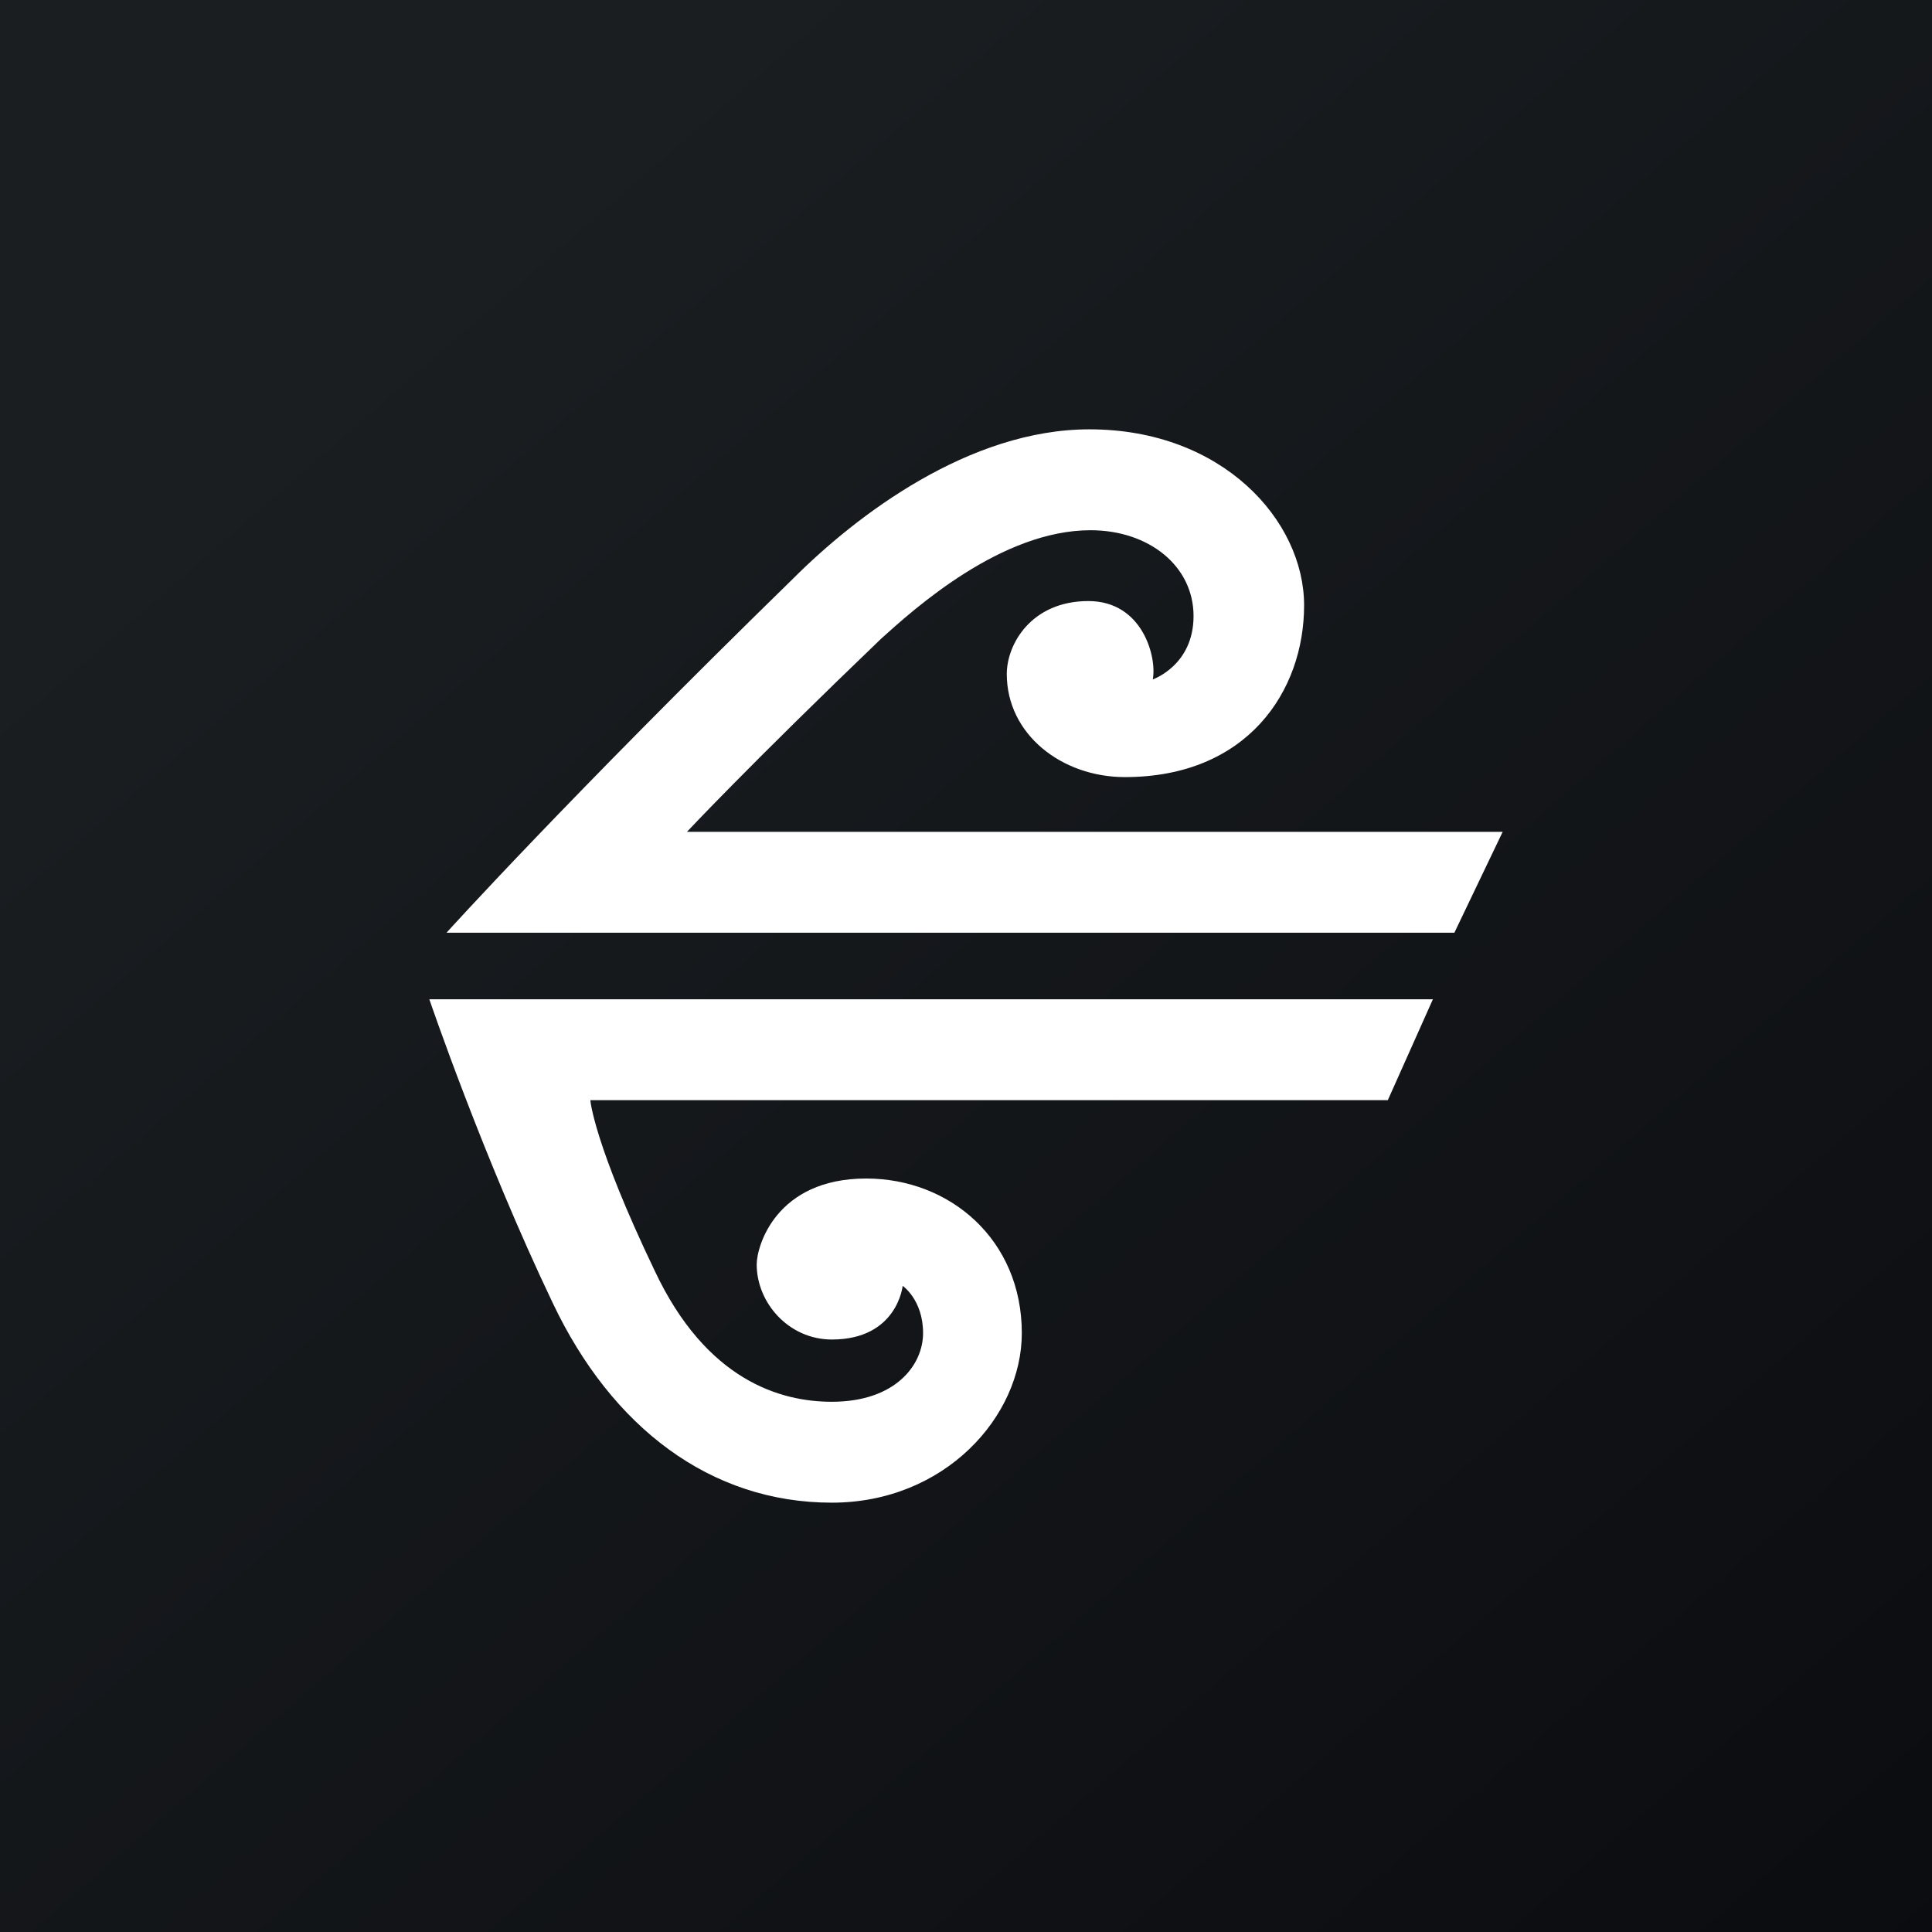
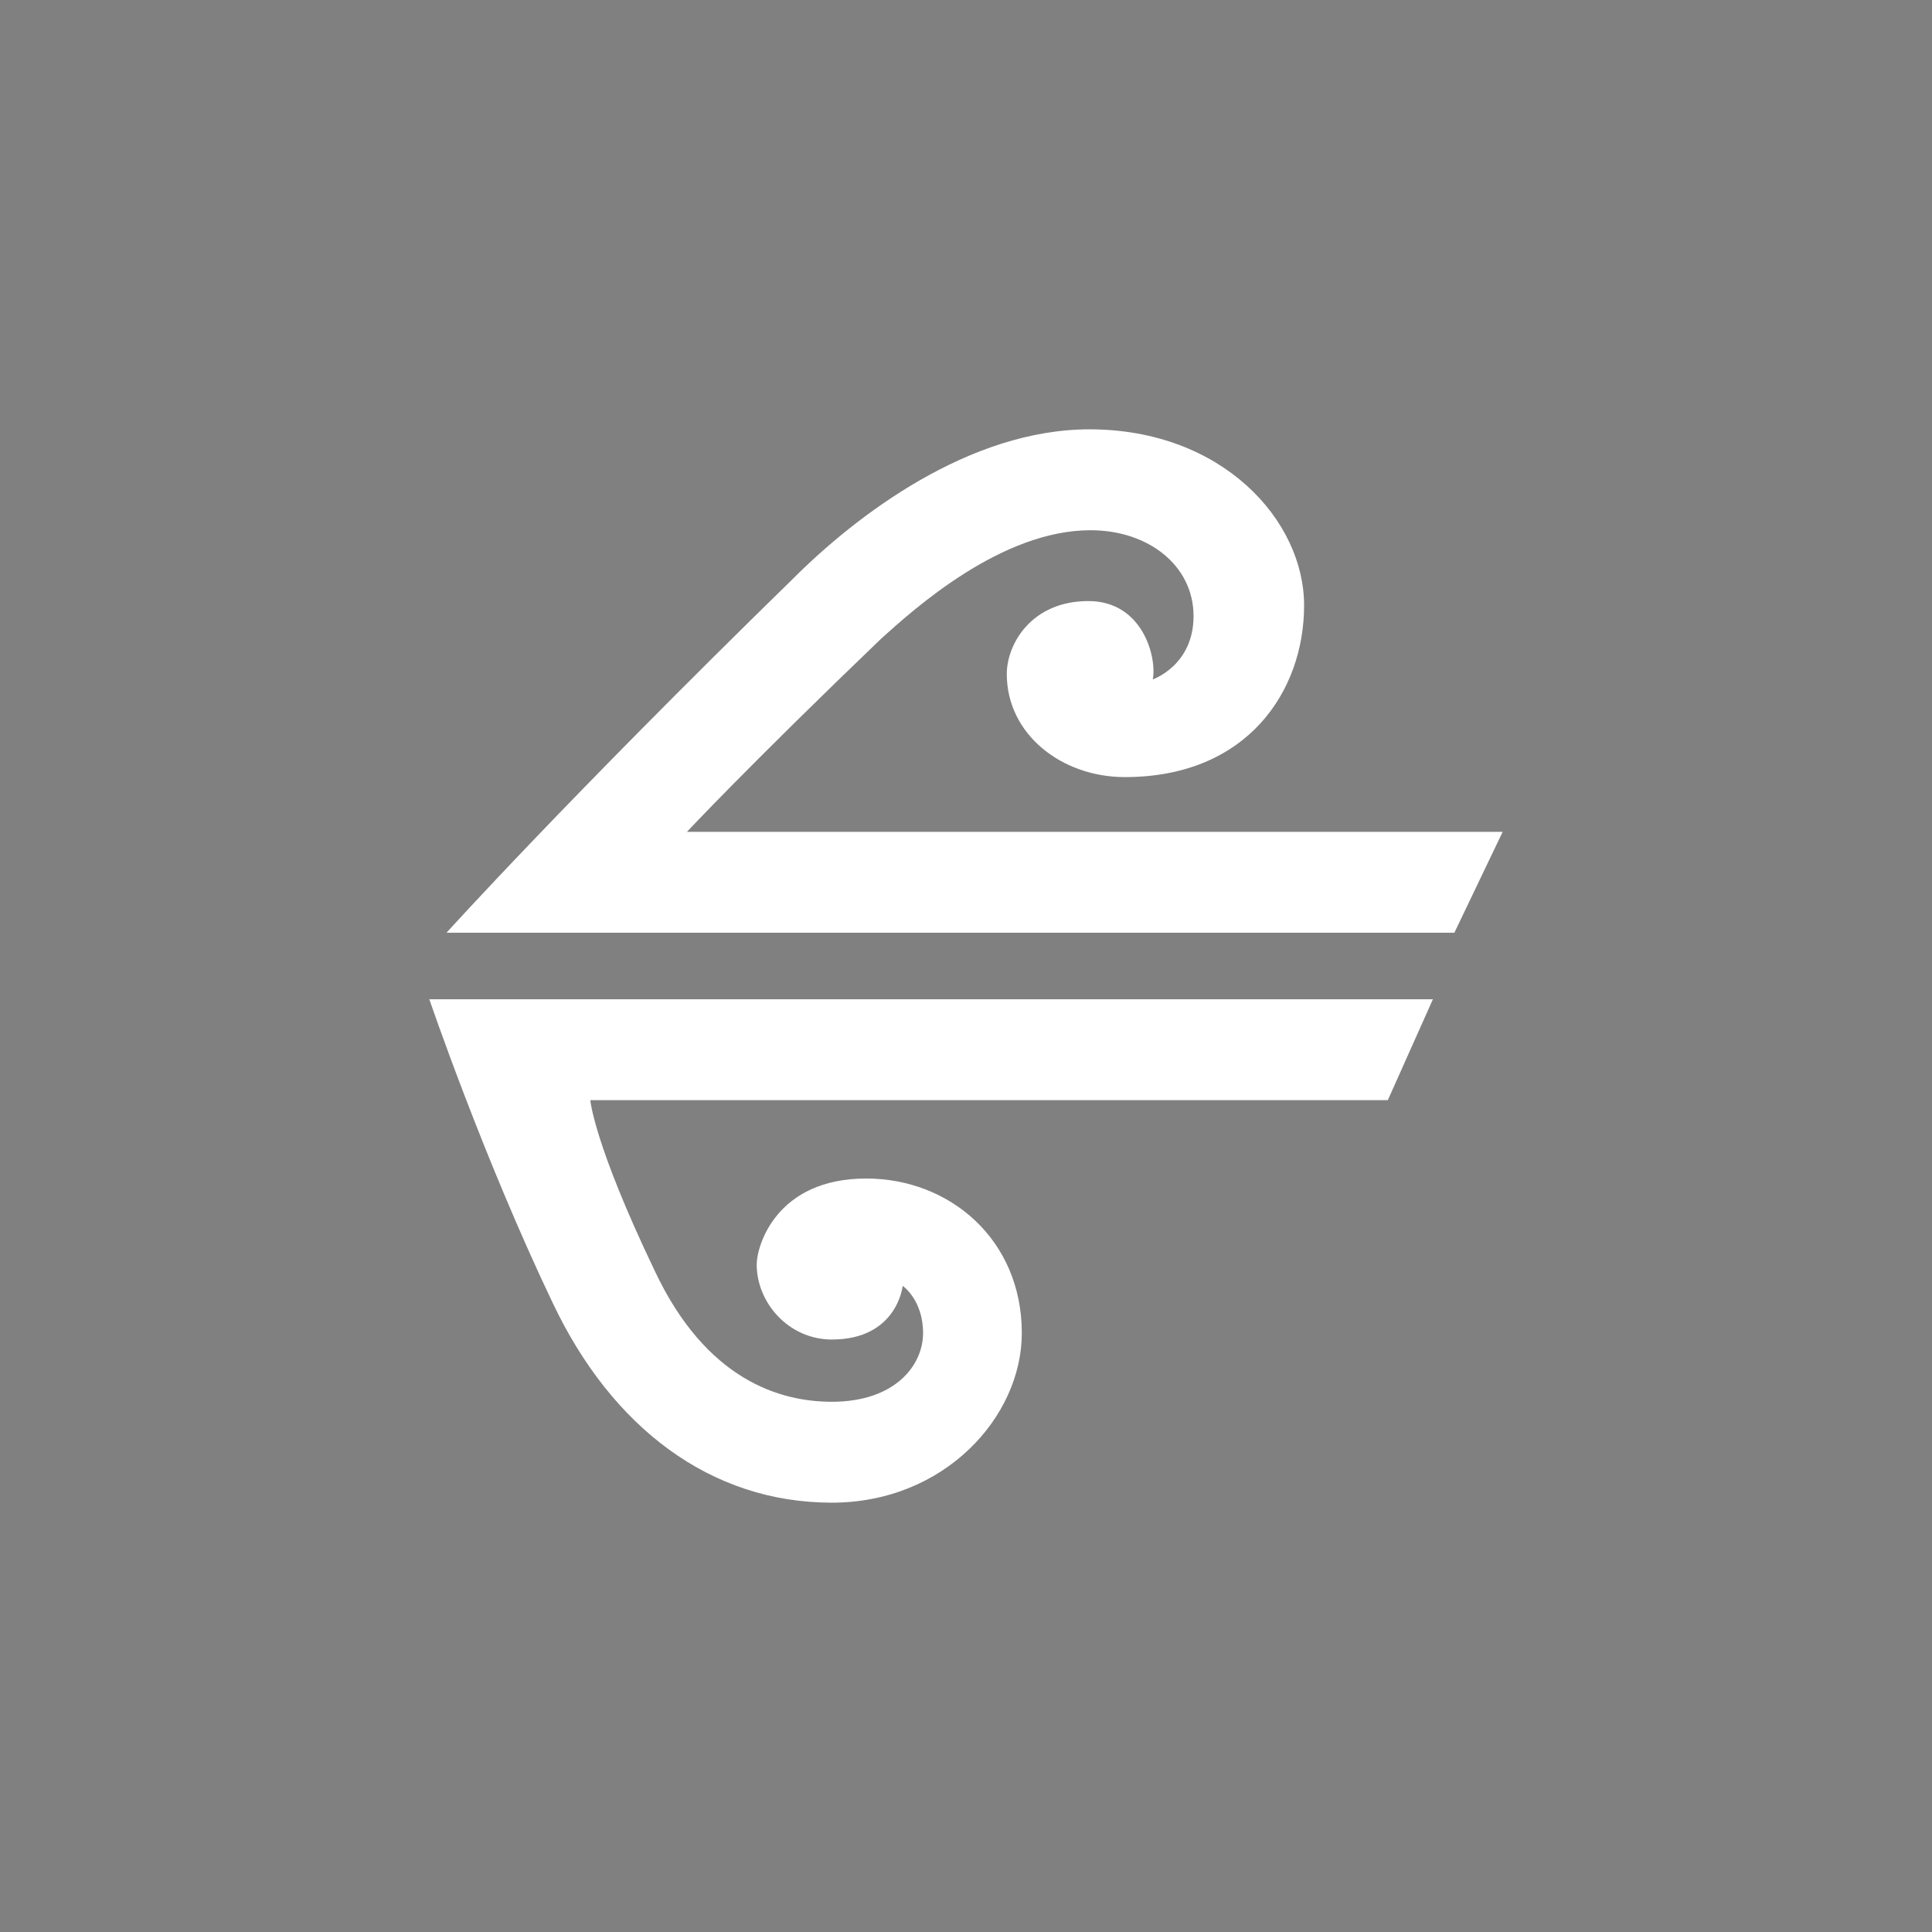
<svg xmlns="http://www.w3.org/2000/svg" width="18" height="18">
  <rect width="100%" height="100%" fill="#808080" stroke="none" />
-   <path fill="url(#amzxxjrl2)" d="M0 0h18v18H0z" />
  <path d="M5.15 12.14C5.7 13.3 6.62 14 7.75 14c1.05 0 1.77-.8 1.77-1.58 0-.87-.67-1.44-1.45-1.44-.84 0-1.02.63-1.02.8 0 .36.3.7.7.7.61 0 .66-.5.66-.5s.19.13.19.44c0 .3-.26.64-.85.64-.48 0-1.17-.2-1.65-1.22-.57-1.19-.6-1.59-.6-1.59h7.43l.42-.94H4s.5 1.47 1.15 2.83zM6.4 7.75s.58-.62 1.81-1.8c.31-.28 1.12-1.01 1.95-1.01.54 0 .96.33.96.8 0 .46-.38.59-.38.59.04-.2-.09-.73-.6-.73-.53 0-.76.4-.76.68 0 .56.51.96 1.1.96 1.14 0 1.67-.8 1.67-1.6 0-.79-.76-1.64-2-1.64-1.12 0-2.17.8-2.76 1.39-2.12 2.07-3.23 3.3-3.23 3.3h9.39l.45-.94H6.4z" fill="#fff" />
  <defs>
    <linearGradient id="amzxxjrl2" x1="3.35" y1="3.12" x2="21.9" y2="24.43" gradientUnits="userSpaceOnUse">
      <stop stop-color="#1A1E21" />
      <stop offset="1" stop-color="#06060A" />
    </linearGradient>
  </defs>
</svg>